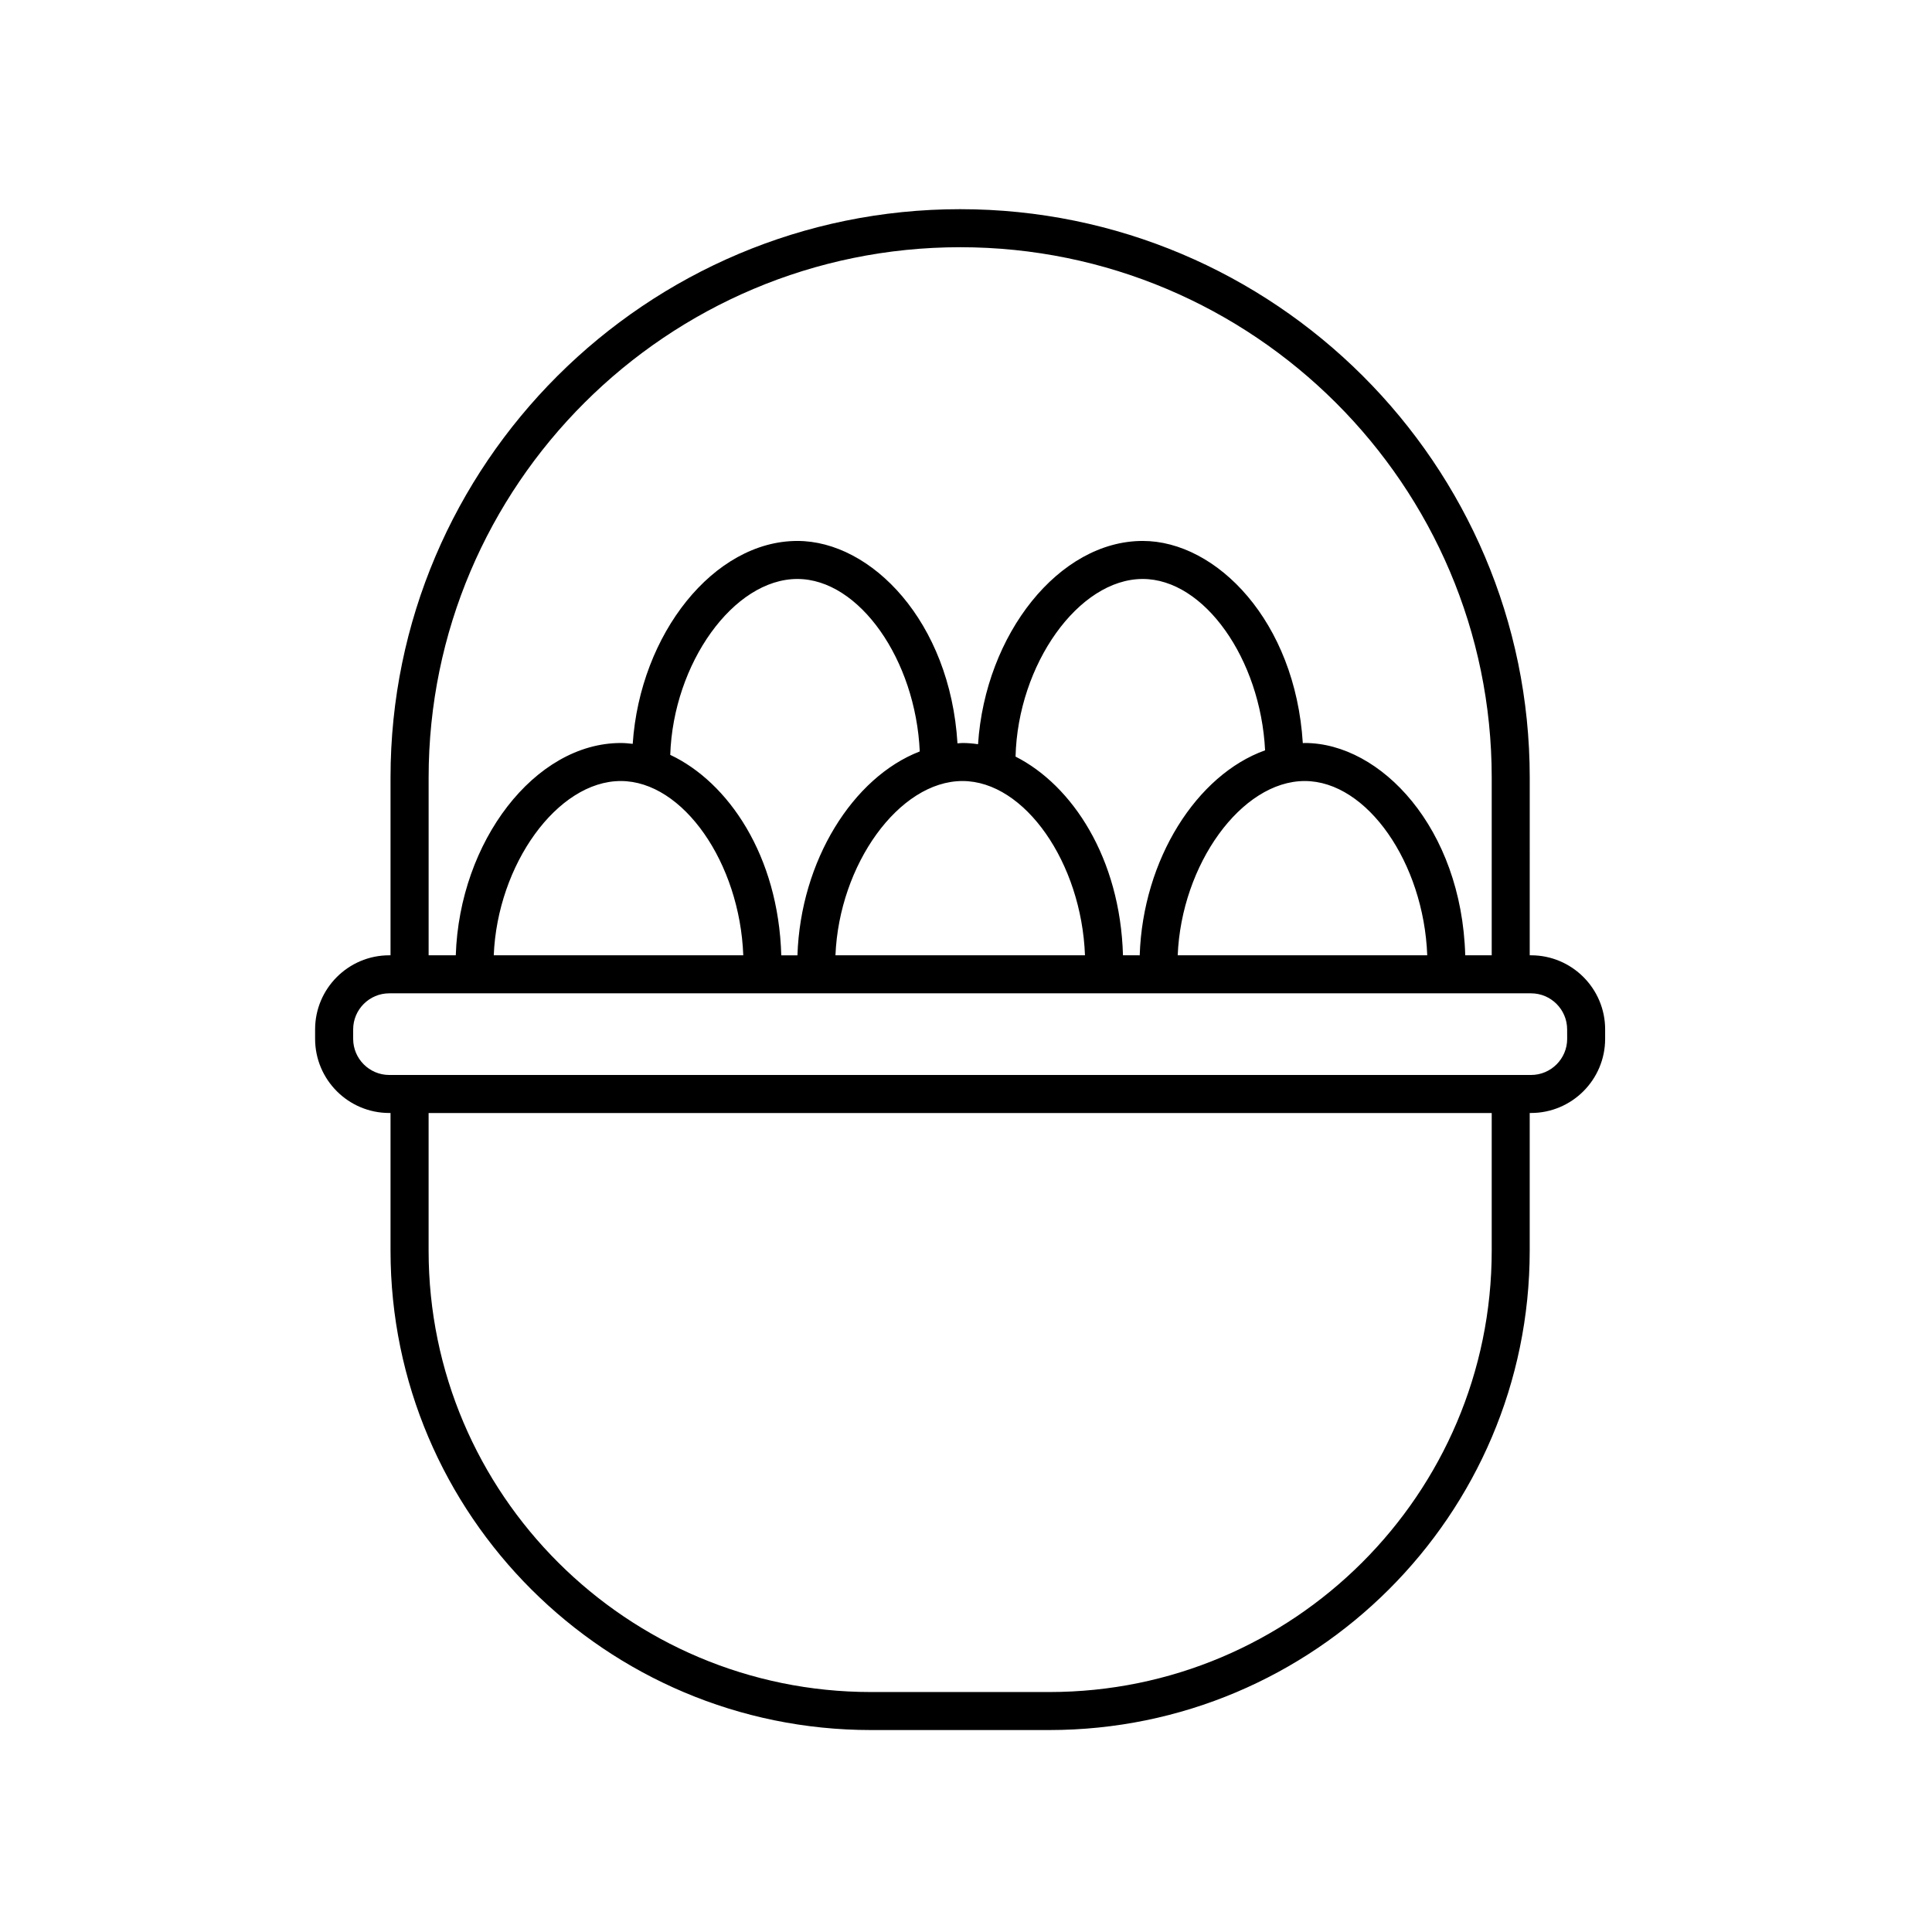
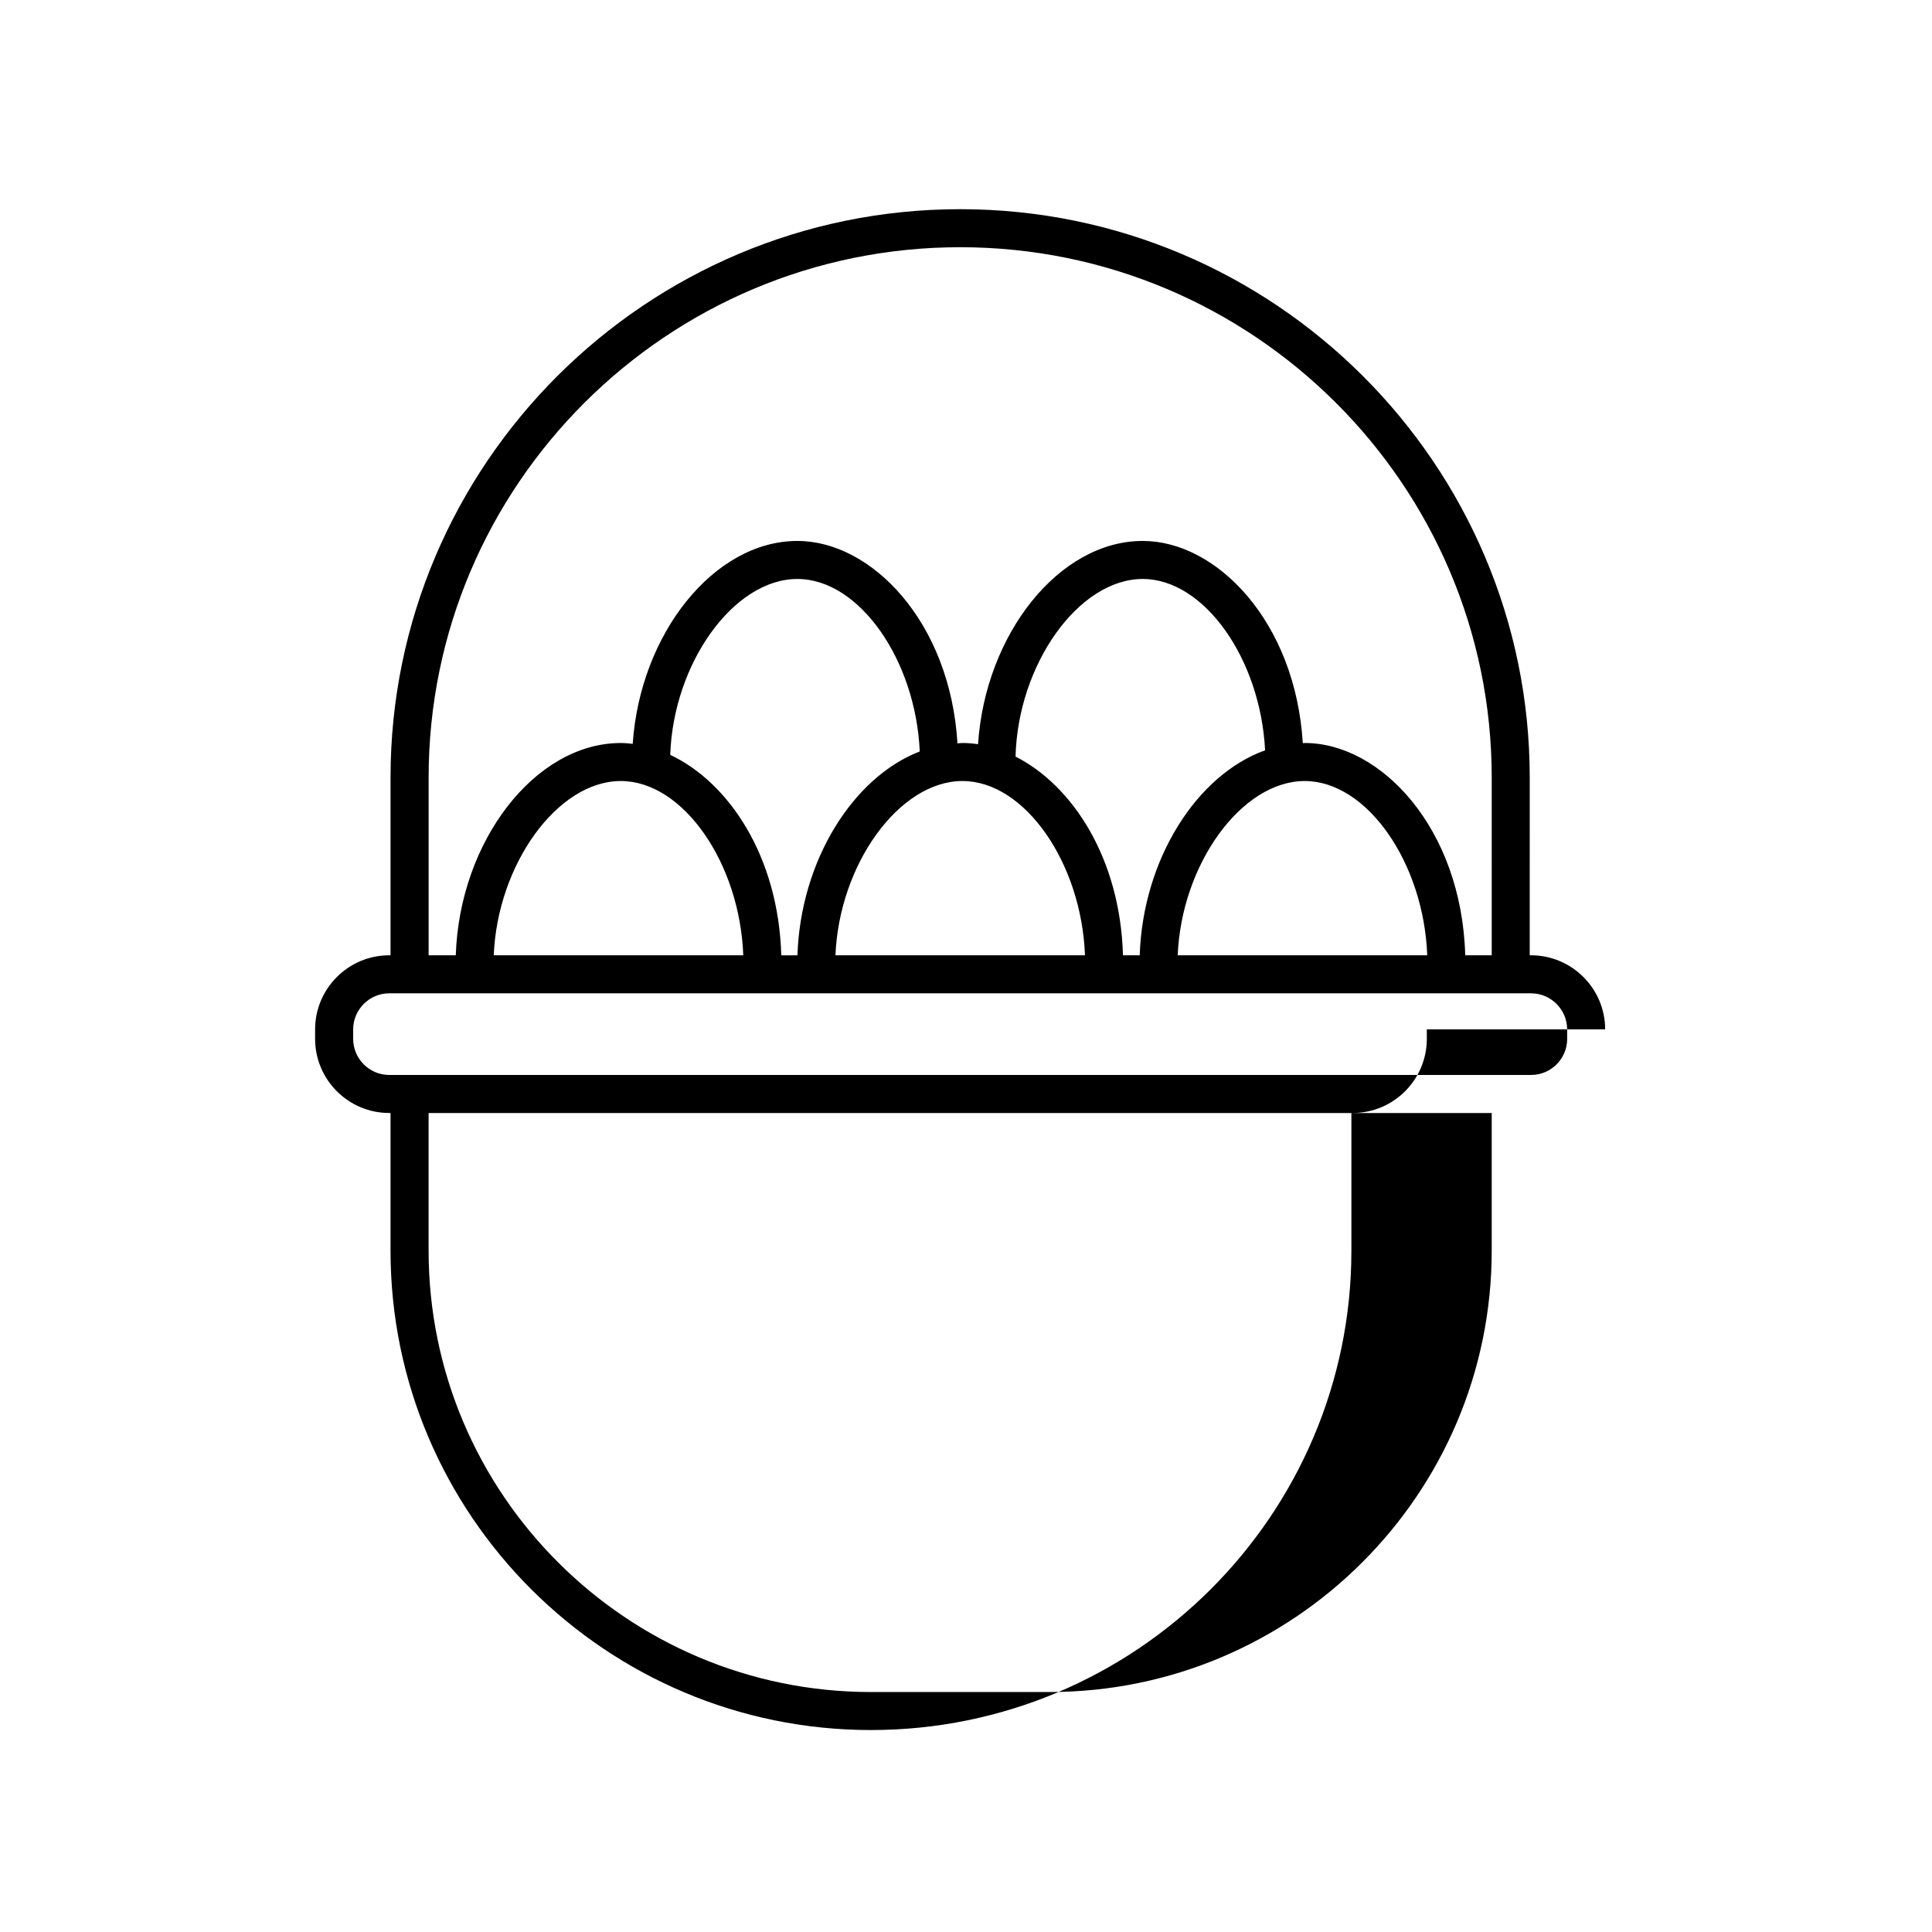
<svg xmlns="http://www.w3.org/2000/svg" fill="#000000" width="800px" height="800px" version="1.1" viewBox="144 144 512 512">
-   <path d="m569.38 416.8c0-10.828-8.812-19.637-19.645-19.637h-0.344l0.004-47.098c0-83.059-67.711-150.63-150.95-150.63s-150.95 67.57-150.95 150.63v47.098h-0.344c-10.832 0-19.645 8.812-19.645 19.637v2.508c0 10.832 8.812 19.645 19.645 19.645h0.344v36.477c0 70.055 57.117 127.05 127.32 127.05h47.254c70.207 0 127.32-56.992 127.32-127.05v-36.477h0.344c10.832 0 19.645-8.812 19.645-19.645v-2.508zm-311.8 22.16h281.74v36.477c0 64.504-52.594 116.97-117.24 116.97h-47.254c-64.648 0-117.24-52.473-117.24-116.97v-36.477zm281.74-41.797h-7.016c-0.961-33.734-22.41-56.262-42.527-56.262-0.176 0-0.348 0.035-0.52 0.039-1.984-32.254-22.844-53.586-42.422-53.586-22.164 0-41.715 24.672-43.645 53.871-1.375-0.207-2.746-0.324-4.109-0.324-0.449 0-0.891 0.074-1.34 0.098-1.965-32.285-22.832-53.645-42.422-53.645-22.141 0-41.676 24.617-43.645 53.773-1.047-0.121-2.102-0.223-3.144-0.223-22.773 0-42.758 26.035-43.746 56.262h-7.195v-47.102c0-77.5 63.191-140.55 140.87-140.55 77.676 0.004 140.86 63.059 140.86 140.55zm-49.543-46.184c16.512 0 31.543 21.73 32.457 46.184h-66.129c0.98-24.051 16.859-46.184 33.672-46.184zm-48.176 46.184c-0.734-25.844-13.48-45.066-28.469-52.656 0.613-24.395 16.688-47.074 33.703-47.074 16.332 0 31.227 21.277 32.426 45.41-18.098 6.469-32.395 28.879-33.227 54.324zm-10.07 0h-66.125c0.977-24.051 16.859-46.184 33.664-46.184 16.516 0 31.547 21.727 32.461 46.184zm-80.484 0c-0.75-26.391-14.031-45.871-29.426-53.117 0.805-24.219 16.773-46.613 33.691-46.613 16.398 0 31.348 21.445 32.434 45.707-17.715 6.84-31.594 28.969-32.414 54.027h-4.285zm-10.07 0h-66.125c0.977-24.051 16.859-46.184 33.668-46.184 16.512 0 31.543 21.727 32.457 46.184zm218.34 22.148c0 5.273-4.297 9.566-9.566 9.566h-302.59c-5.273 0-9.566-4.297-9.566-9.566v-2.508c0-5.273 4.297-9.562 9.566-9.562h302.58c5.273 0 9.566 4.293 9.566 9.562z" />
+   <path d="m569.38 416.8c0-10.828-8.812-19.637-19.645-19.637h-0.344l0.004-47.098c0-83.059-67.711-150.63-150.95-150.63s-150.95 67.57-150.95 150.63v47.098h-0.344c-10.832 0-19.645 8.812-19.645 19.637v2.508c0 10.832 8.812 19.645 19.645 19.645h0.344v36.477c0 70.055 57.117 127.05 127.32 127.05c70.207 0 127.32-56.992 127.32-127.05v-36.477h0.344c10.832 0 19.645-8.812 19.645-19.645v-2.508zm-311.8 22.16h281.74v36.477c0 64.504-52.594 116.97-117.24 116.97h-47.254c-64.648 0-117.24-52.473-117.24-116.97v-36.477zm281.74-41.797h-7.016c-0.961-33.734-22.41-56.262-42.527-56.262-0.176 0-0.348 0.035-0.52 0.039-1.984-32.254-22.844-53.586-42.422-53.586-22.164 0-41.715 24.672-43.645 53.871-1.375-0.207-2.746-0.324-4.109-0.324-0.449 0-0.891 0.074-1.34 0.098-1.965-32.285-22.832-53.645-42.422-53.645-22.141 0-41.676 24.617-43.645 53.773-1.047-0.121-2.102-0.223-3.144-0.223-22.773 0-42.758 26.035-43.746 56.262h-7.195v-47.102c0-77.5 63.191-140.55 140.87-140.55 77.676 0.004 140.86 63.059 140.86 140.55zm-49.543-46.184c16.512 0 31.543 21.73 32.457 46.184h-66.129c0.98-24.051 16.859-46.184 33.672-46.184zm-48.176 46.184c-0.734-25.844-13.48-45.066-28.469-52.656 0.613-24.395 16.688-47.074 33.703-47.074 16.332 0 31.227 21.277 32.426 45.41-18.098 6.469-32.395 28.879-33.227 54.324zm-10.07 0h-66.125c0.977-24.051 16.859-46.184 33.664-46.184 16.516 0 31.547 21.727 32.461 46.184zm-80.484 0c-0.75-26.391-14.031-45.871-29.426-53.117 0.805-24.219 16.773-46.613 33.691-46.613 16.398 0 31.348 21.445 32.434 45.707-17.715 6.84-31.594 28.969-32.414 54.027h-4.285zm-10.07 0h-66.125c0.977-24.051 16.859-46.184 33.668-46.184 16.512 0 31.543 21.727 32.457 46.184zm218.34 22.148c0 5.273-4.297 9.566-9.566 9.566h-302.59c-5.273 0-9.566-4.297-9.566-9.566v-2.508c0-5.273 4.297-9.562 9.566-9.562h302.58c5.273 0 9.566 4.293 9.566 9.562z" />
</svg>